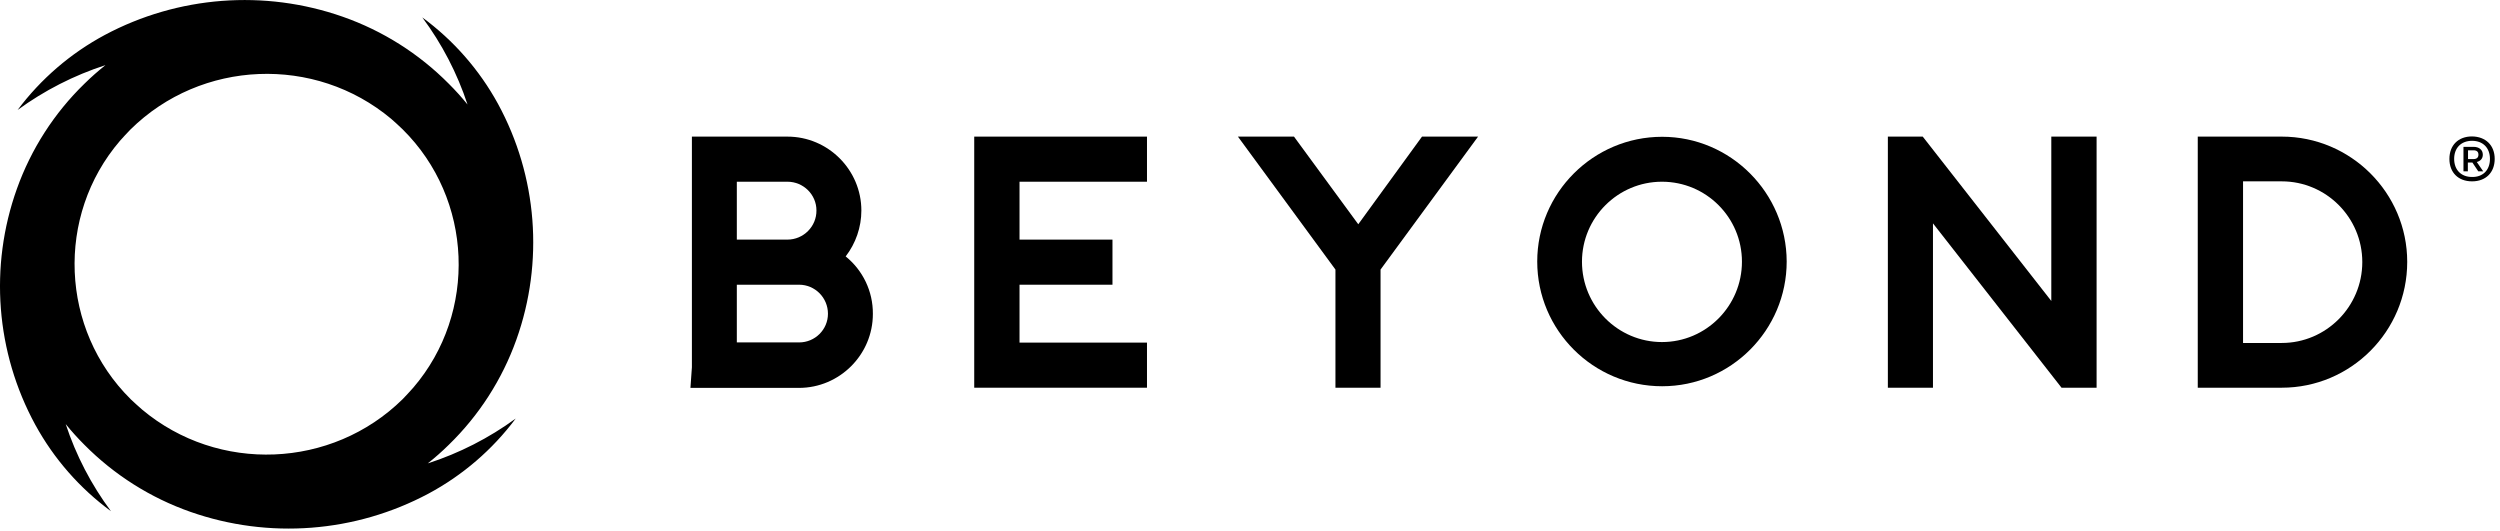
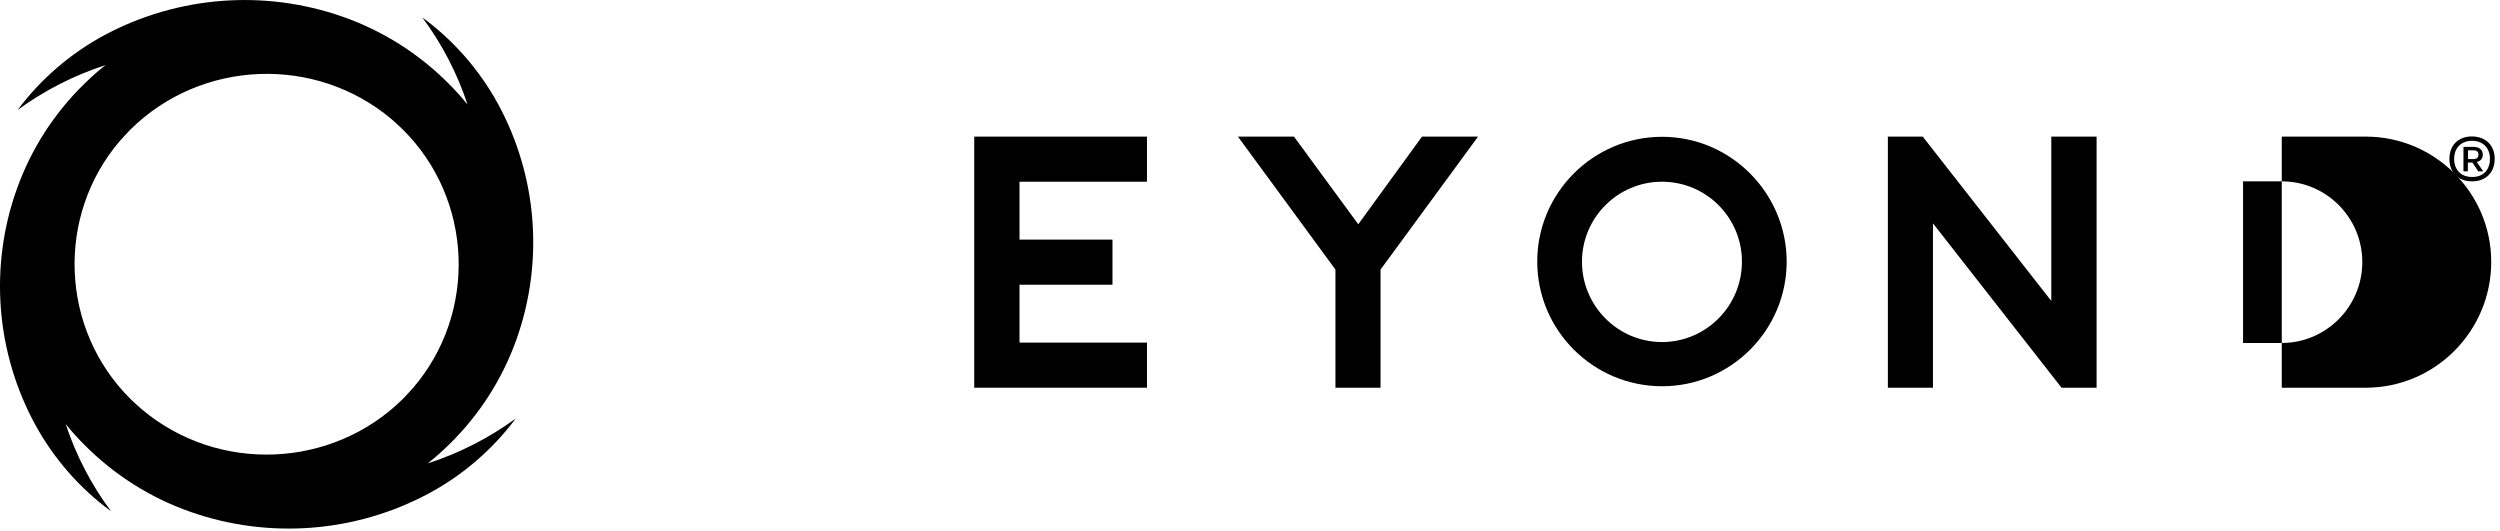
<svg xmlns="http://www.w3.org/2000/svg" width="100%" height="100%" viewBox="0 0 3930 834" version="1.1" xml:space="preserve" style="fill-rule:evenodd;clip-rule:evenodd;stroke-linejoin:round;stroke-miterlimit:2;">
  <path d="M205.25,627.333c-110.588,-109.383 -117.917,-287.879 -16.667,-405.958c5.459,-6.083 10.959,-12.125 16.667,-17.958c111.292,-109.667 289.792,-116.929 409.625,-16.667c6.125,5.375 12.208,10.875 18.167,16.667c110.55,109.404 117.875,287.862 16.666,405.958c-5.458,6.125 -10.958,12.125 -16.666,18.042c-111.354,109.637 -289.896,116.791 -409.667,16.416c-6.125,-5.375 -12.208,-10.833 -18.125,-16.416m605.417,30.541c-42.034,30.688 -88.688,54.488 -138.209,70.5c11.513,-9.125 22.53,-18.858 33,-29.166c47.567,-46.246 83.917,-102.779 106.25,-165.25c43.621,-122.017 33.105,-257.038 -28.875,-370.834c-29.254,-53.445 -69.879,-99.829 -119,-135.875c30.905,41.542 54.921,87.784 71.125,136.959c-9.229,-11.421 -19.075,-22.325 -29.5,-32.667c-46.862,-47.275 -103.854,-83.296 -166.666,-105.333c-123.142,-43.163 -258.913,-32.759 -374.042,28.666c-53.754,28.825 -100.546,69.075 -137.083,117.917c42.008,-30.679 88.633,-54.479 138.125,-70.5c-11.505,9.133 -22.521,18.871 -33,29.167c-47.588,46.262 -83.938,102.829 -106.25,165.333c-43.634,122.021 -33.105,257.05 28.916,370.833c29.242,53.442 69.85,99.825 118.959,135.875c-30.9,-41.529 -54.917,-87.758 -71.125,-136.916c9.25,11.4 19.1,22.304 29.5,32.666c46.858,47.284 103.85,83.304 166.666,105.334c123.142,43.162 258.913,32.758 374.042,-28.667c53.762,-28.813 100.558,-69.067 137.083,-117.917" style="fill-rule:nonzero;" />
  <g>
    <g>
-       <path d="M1237.81,376.663l-79.519,0l-0,-91.002l79.519,-0c25.263,-0 45.645,20.382 45.645,45.07c0.287,25.263 -20.382,45.932 -45.645,45.932m-79.519,70.907l97.892,0c24.975,0 45.358,20.383 45.358,45.645c-0,24.975 -20.383,45.071 -45.358,45.071l-97.892,-0l-0,-90.716Zm171.096,-44.496c15.789,-20.382 24.688,-45.932 24.688,-72.055c-0,-64.018 -52.247,-116.265 -116.265,-116.265l-150.139,-0l-0,362.574l-2.297,32.439l170.522,-0c64.017,-0 116.265,-52.247 116.265,-116.265c0.287,-35.597 -15.789,-68.61 -42.774,-90.428" style="fill-rule:nonzero;" />
-     </g>
+       </g>
    <path d="M1531.49,214.754l0,394.726l271.572,-0l-0,-70.907l-200.377,-0l-0,-91.003l146.12,0l-0,-70.907l-146.12,0l-0,-91.002l200.377,-0l-0,-70.907l-271.572,-0Z" style="fill-rule:nonzero;" />
    <path d="M2235.39,214.754l-100.188,137.795l-101.05,-137.795l-88.132,-0l153.298,208.989l-0,185.737l70.907,-0l-0,-185.737l153.297,-208.989l-88.132,-0Z" style="fill-rule:nonzero;" />
    <g>
      <path d="M2738.34,411.399c0,69.472 -56.266,126.312 -125.738,126.312c-69.185,0 -125.738,-56.553 -125.738,-126.312c-0,-69.185 56.266,-125.738 125.738,-125.738c69.472,-0 125.738,56.266 125.738,125.738m-125.451,-196.358c-108.227,-0 -196.358,88.131 -196.358,196.071c-0,108.227 88.131,196.071 196.358,196.071c107.94,0 195.784,-88.131 195.784,-196.071c-0.287,-107.94 -88.131,-196.071 -195.784,-196.071" style="fill-rule:nonzero;" />
    </g>
    <path d="M3224.65,214.754l-0,258.366l-202.1,-258.366l-54.831,-0l-0,394.726l70.907,-0l-0,-258.366l202.1,258.366l55.118,-0l-0,-394.726l-71.194,-0Z" style="fill-rule:nonzero;" />
    <g>
-       <path d="M3713.53,411.973c-0,70.046 -56.841,127.174 -126.6,127.174l-60.859,-0l-0,-254.06l60.859,-0c69.759,-0 126.6,56.84 126.6,126.886m-126.6,-197.219l-132.054,-0l0,394.726l132.054,-0c108.801,-0 197.22,-88.706 197.22,-197.794c-0,-108.514 -88.706,-196.932 -197.22,-196.932" style="fill-rule:nonzero;" />
+       <path d="M3713.53,411.973c-0,70.046 -56.841,127.174 -126.6,127.174l-60.859,-0l-0,-254.06l60.859,-0c69.759,-0 126.6,56.84 126.6,126.886m-126.6,-197.219l0,394.726l132.054,-0c108.801,-0 197.22,-88.706 197.22,-197.794c-0,-108.514 -88.706,-196.932 -197.22,-196.932" style="fill-rule:nonzero;" />
    </g>
  </g>
  <g>
    <path d="M3921.66,249.777c-0,21.243 -13.78,35.31 -35.597,35.31c-21.531,-0 -35.597,-13.78 -35.597,-35.31c-0,-21.244 13.779,-35.31 35.597,-35.31c21.53,0.287 35.597,14.066 35.597,35.31Zm-7.464,-0c-0,-17.225 -10.909,-28.42 -28.133,-28.42c-17.225,-0 -28.133,11.195 -28.133,28.42c-0,17.224 10.908,28.42 28.133,28.42c17.224,0.287 28.133,-10.909 28.133,-28.42Zm-20.669,4.88l10.047,14.641l-7.751,-0l-9.186,-13.78l-7.177,0l0,13.78l-6.89,-0l0,-38.468l15.789,-0c8.613,-0 14.641,4.593 14.641,12.344c0,6.029 -3.732,10.048 -9.473,11.483Zm-13.78,-4.593l8.612,-0c4.881,-0 7.751,-2.297 7.751,-6.89c0,-4.593 -2.583,-6.89 -7.751,-6.89l-8.612,0l0,13.78Z" style="fill-rule:nonzero;" />
  </g>
</svg>